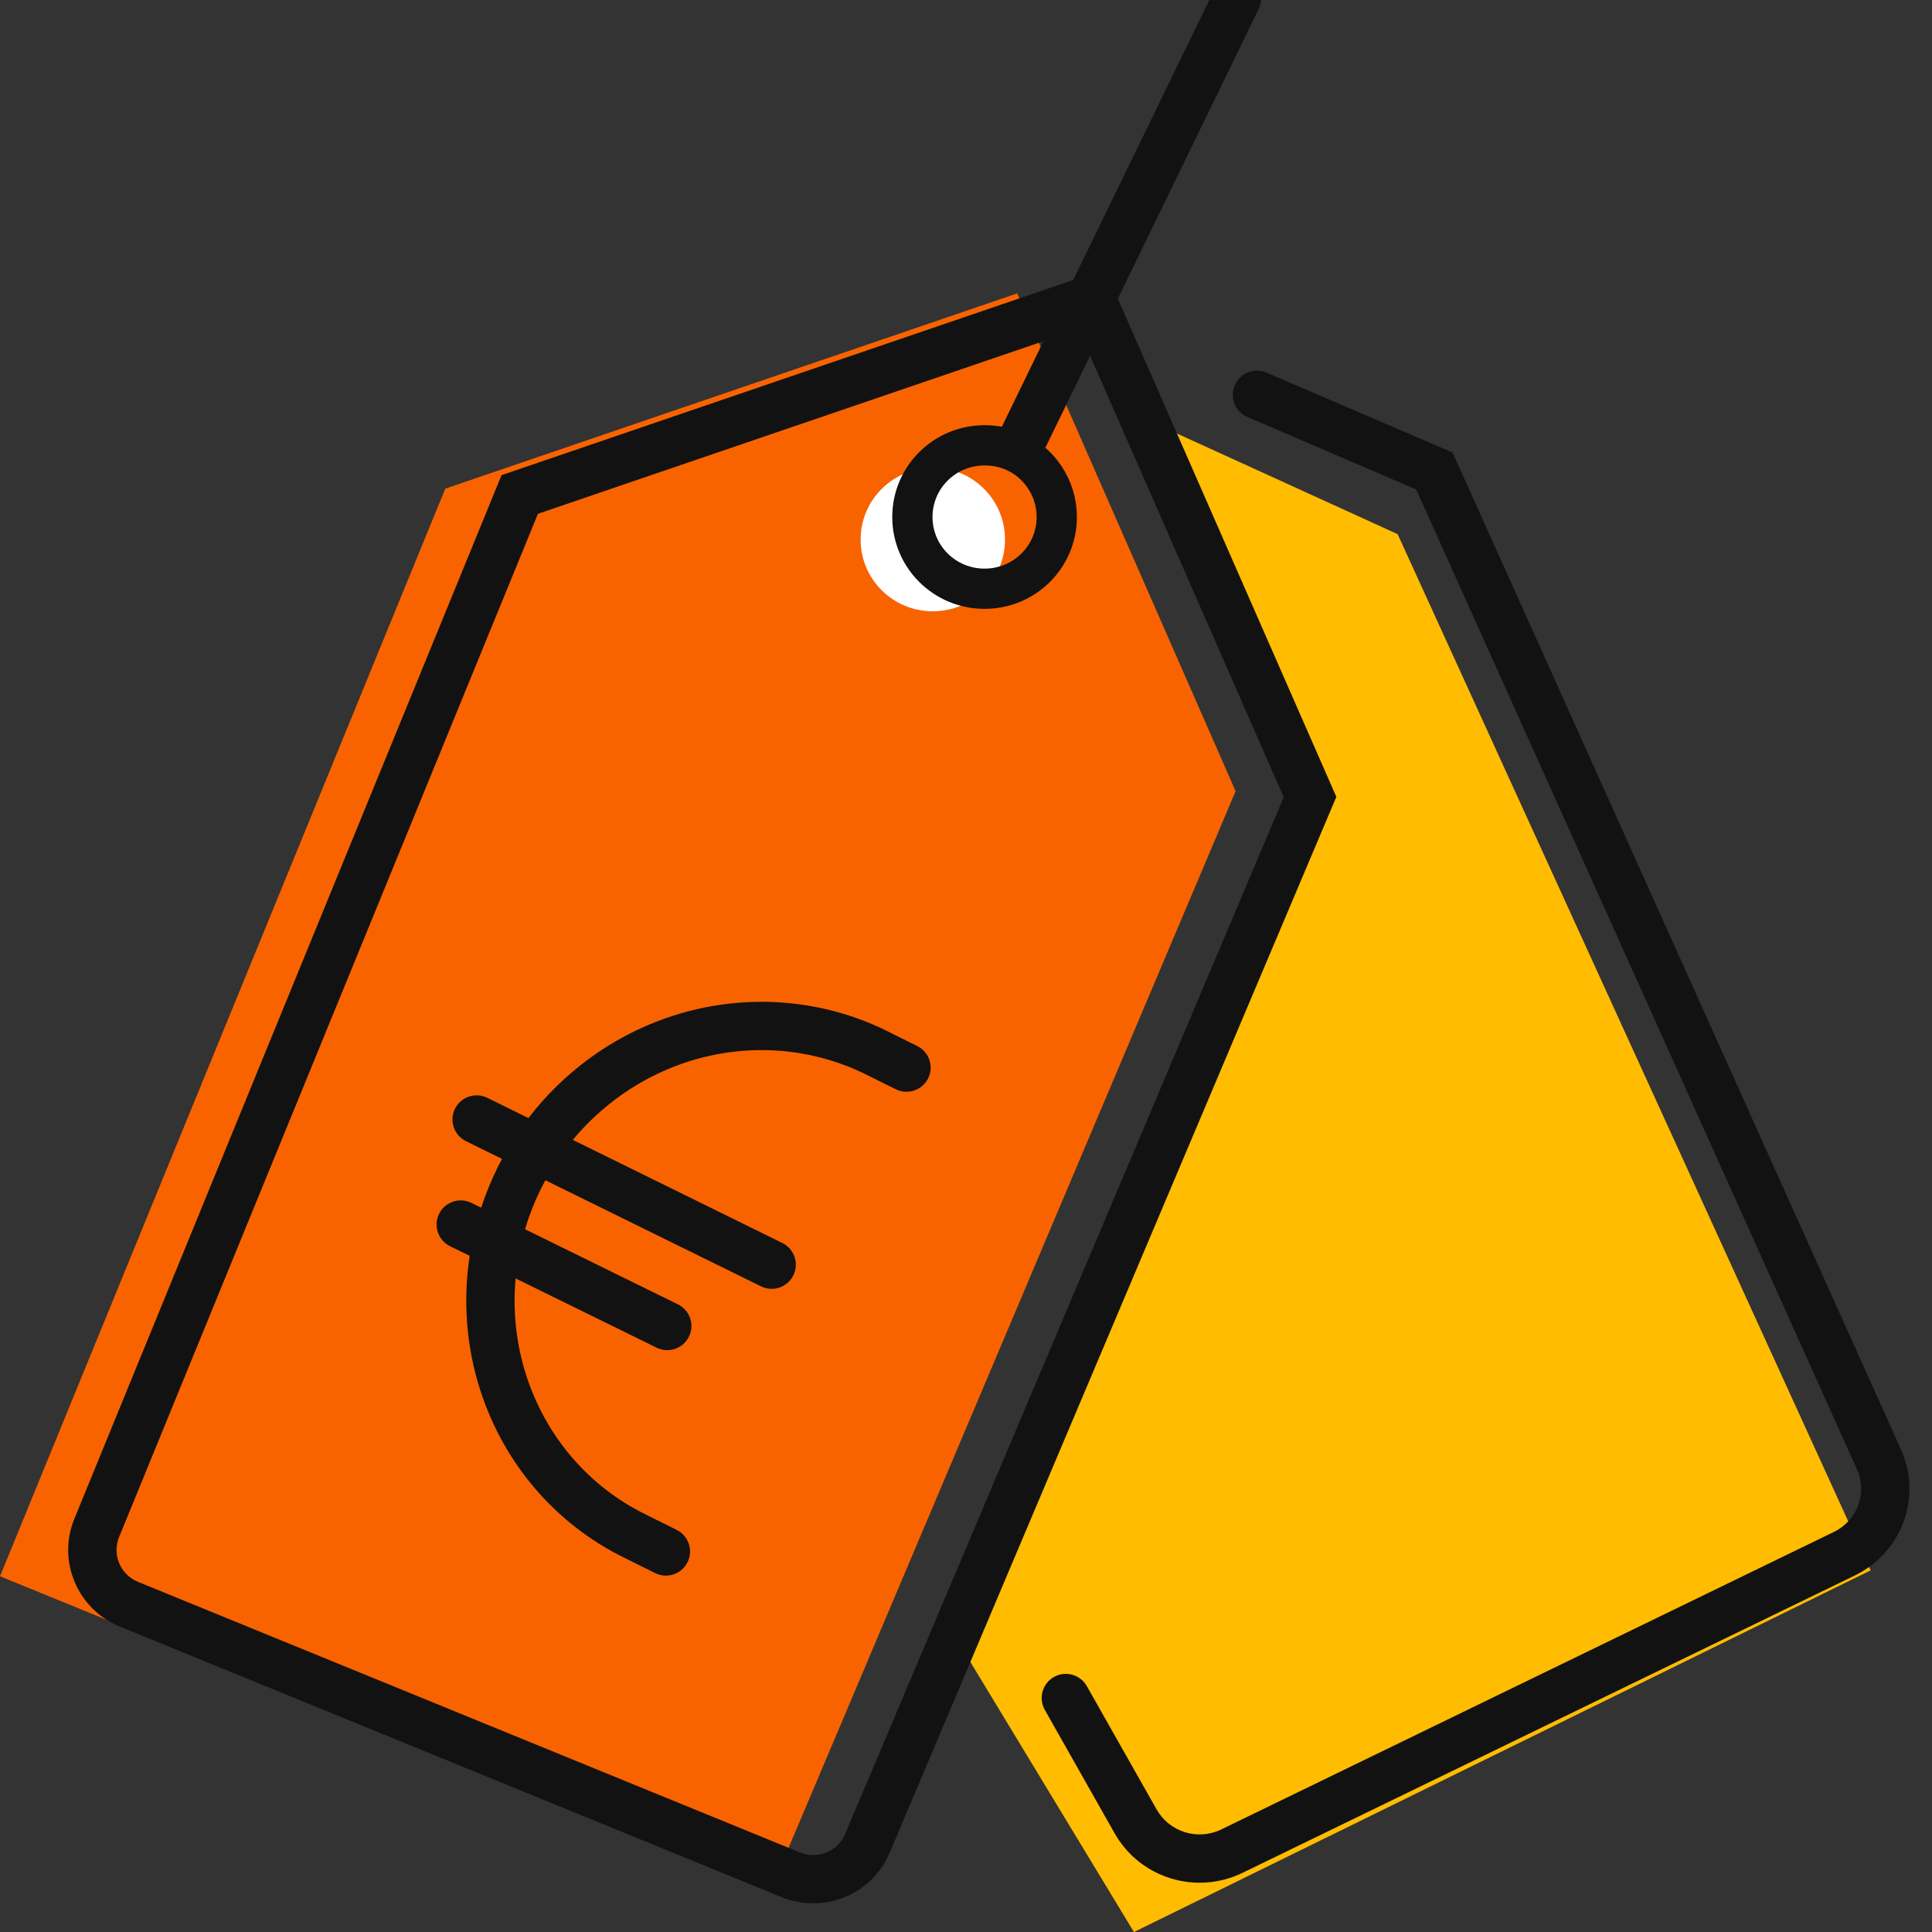
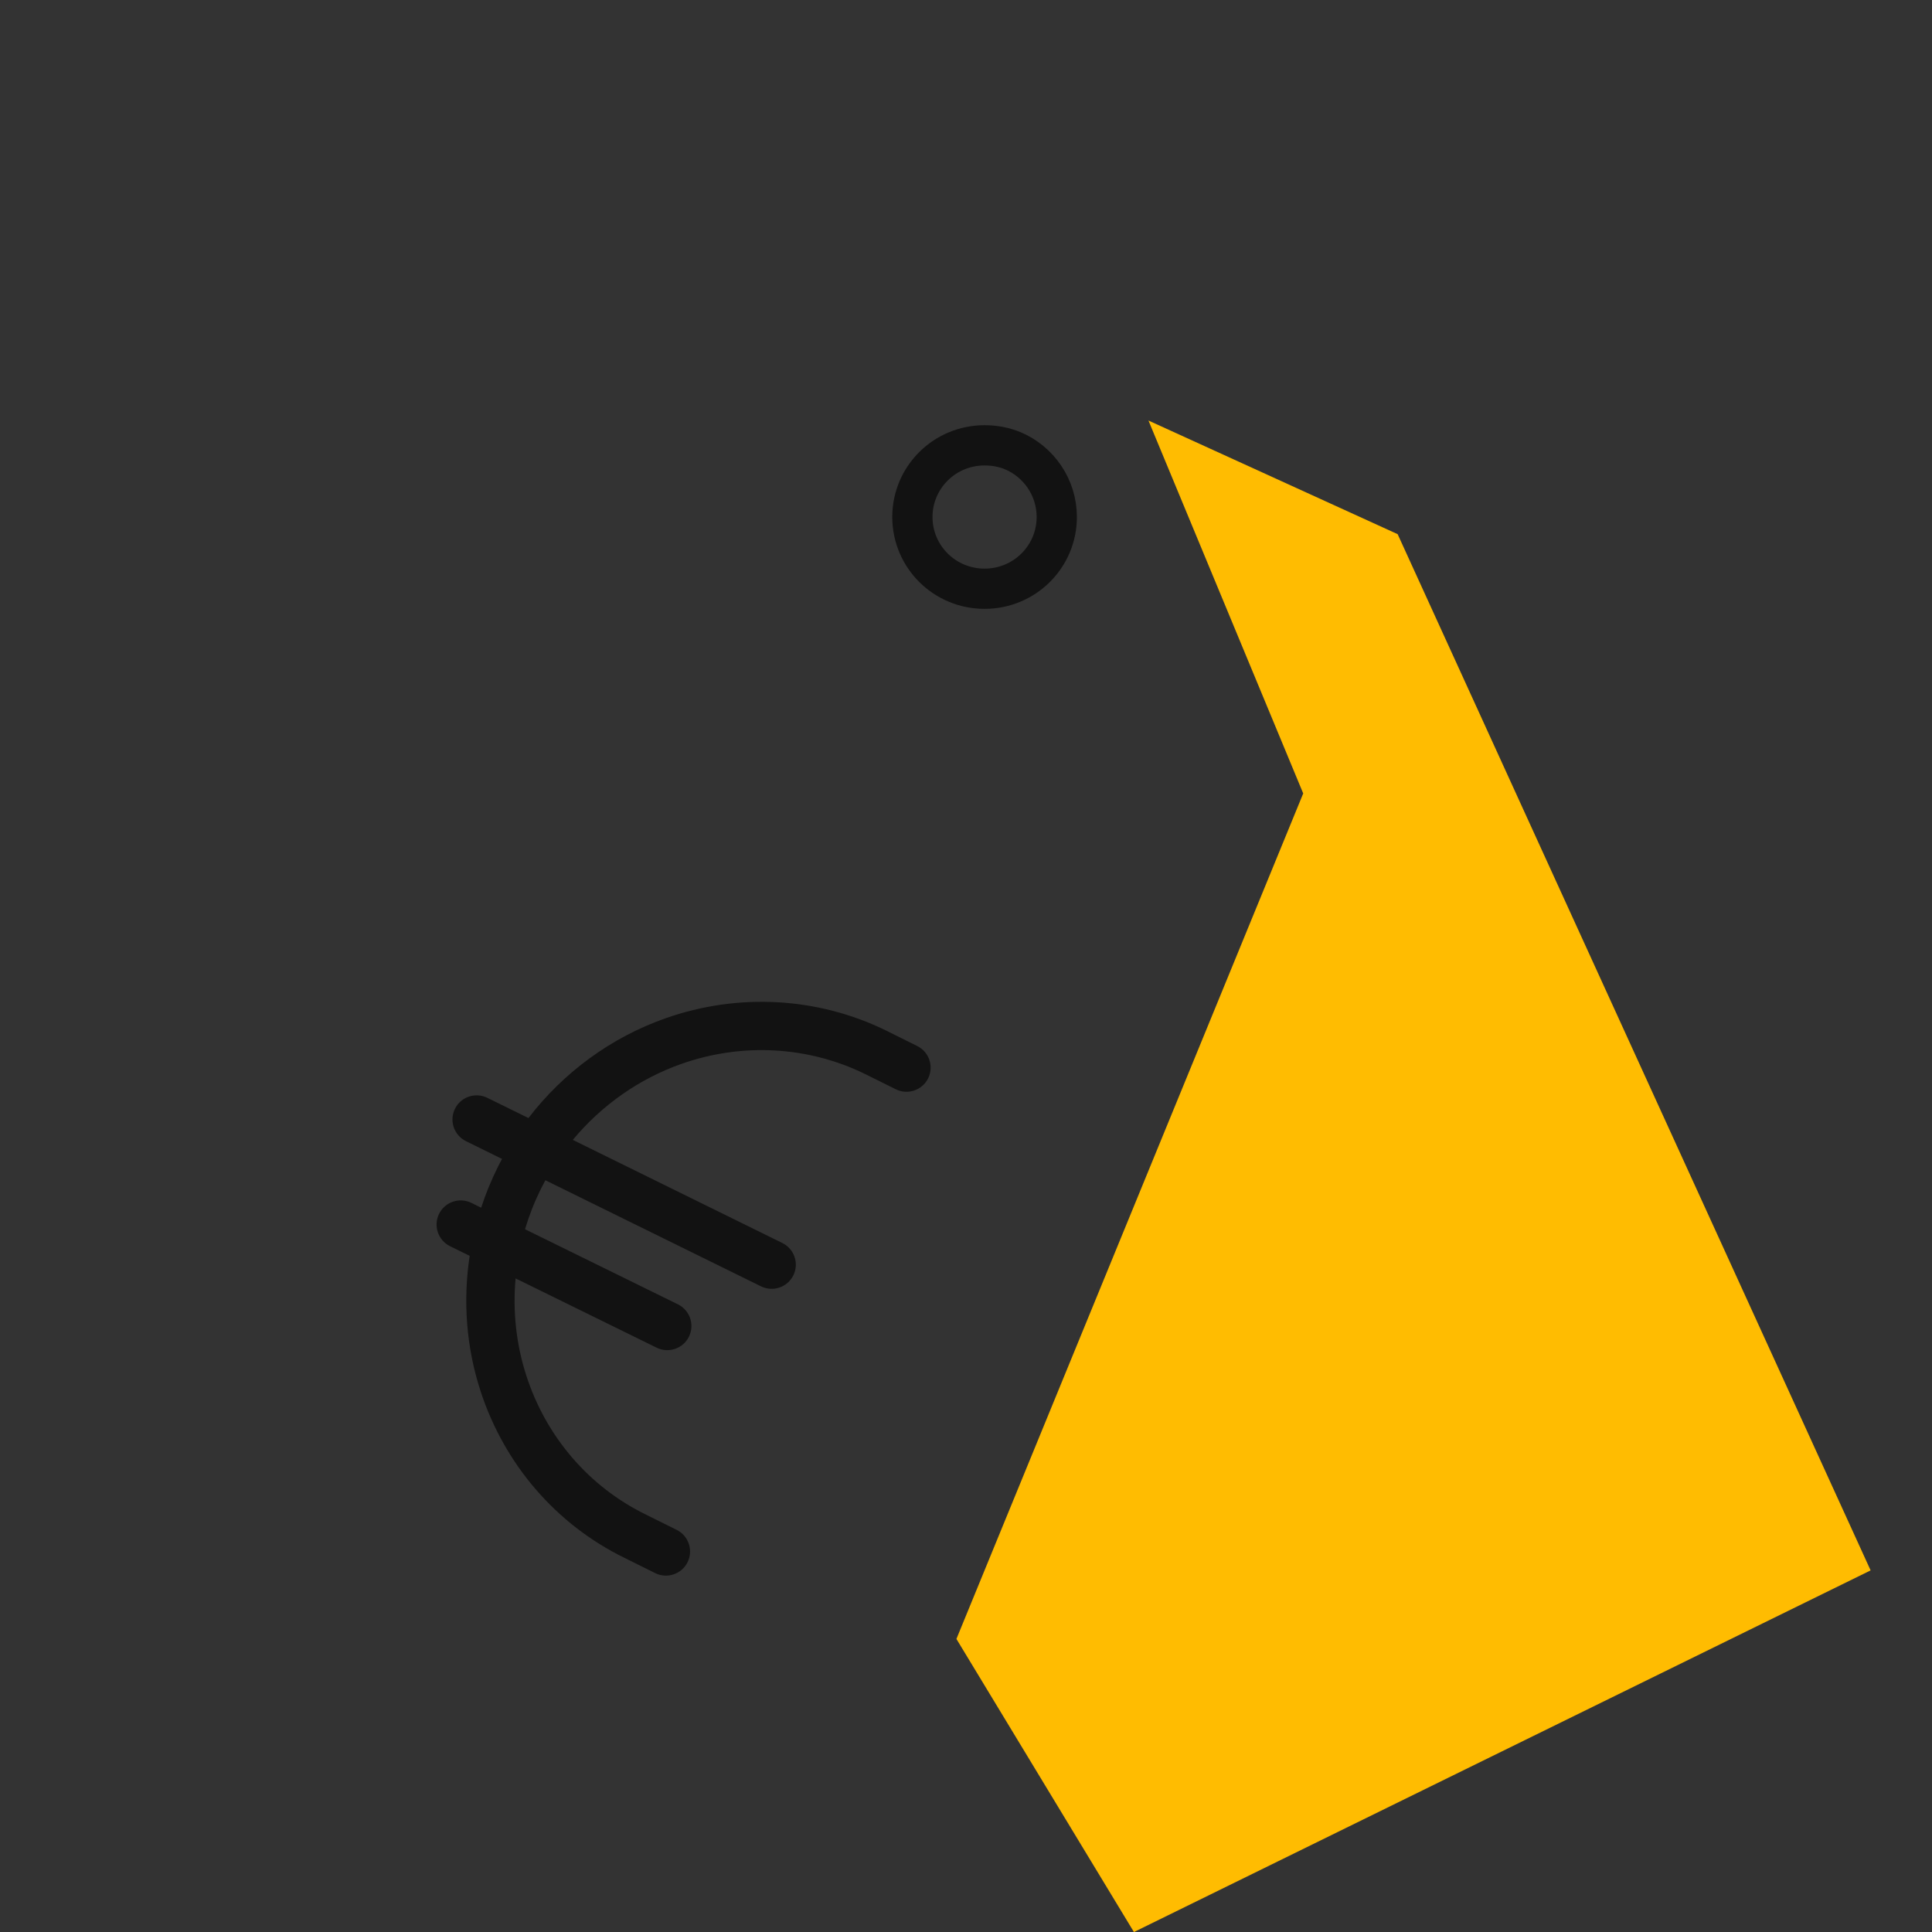
<svg xmlns="http://www.w3.org/2000/svg" width="48" height="48" viewBox="0 0 48 48" fill="none">
  <rect x="0" y="0" width="48" height="48" fill="#333333" stroke="none" />
  <g clip-path="url(#clip0_38232_131207)">
    <path d="M23.762 40.719L28.172 48.001L46.475 39.016L34.724 13.271L28.533 10.448L32.378 19.713L23.762 40.719Z" fill="#FFBC01" />
-     <path d="M25.273 7.289L11.063 12.14L0 39.162L19.138 46.982L30.698 19.657L25.273 7.289Z" fill="#F86300" />
-     <path d="M24.969 13.406C24.969 14.392 24.168 15.187 23.175 15.187C22.183 15.187 21.382 14.392 21.382 13.406C21.382 12.42 22.183 11.624 23.175 11.624C23.424 11.624 23.66 11.669 23.875 11.759C24.517 12.028 24.969 12.666 24.969 13.395V13.406Z" fill="white" />
-     <path fill-rule="evenodd" clip-rule="evenodd" d="M26.683 6.95L26.932 7.679L27.732 7.329L33.201 19.798L22.107 46.023C22.106 46.024 22.106 46.025 22.105 46.026C21.67 47.077 20.46 47.557 19.42 47.134L2.977 40.412C2.977 40.412 2.977 40.412 2.977 40.412C1.929 39.986 1.415 38.785 1.847 37.735C1.847 37.735 1.847 37.735 1.847 37.735L12.461 11.805L26.683 6.95ZM26.795 8.18L13.365 12.765L2.957 38.192C2.781 38.62 2.989 39.122 3.429 39.301L3.43 39.301L19.872 46.023C20.319 46.204 20.822 45.991 20.997 45.566L20.999 45.56L31.894 19.807L26.795 8.18Z" fill="#121212" />
-     <path fill-rule="evenodd" clip-rule="evenodd" d="M30.677 9.572C30.807 9.268 31.16 9.127 31.465 9.258L36.089 11.243L47.224 35.999C47.224 35.999 47.224 36 47.224 36.001C47.768 37.188 47.25 38.577 46.083 39.142L30.858 46.536L30.855 46.537C29.704 47.087 28.326 46.657 27.696 45.554L27.695 45.552L25.958 42.482C25.795 42.194 25.896 41.828 26.184 41.664C26.473 41.501 26.839 41.603 27.002 41.891L28.738 44.959C28.738 44.959 28.738 44.959 28.738 44.959C29.055 45.513 29.751 45.734 30.336 45.455C30.337 45.455 30.337 45.455 30.338 45.454L45.559 38.062C46.15 37.776 46.4 37.082 46.133 36.499L46.131 36.495L35.186 12.162L30.991 10.361C30.687 10.23 30.546 9.877 30.677 9.572Z" fill="#121212" />
    <path d="M26.255 12.845C26.255 13.831 25.454 14.627 24.461 14.627C23.469 14.627 22.668 13.831 22.668 12.845C22.668 11.859 23.469 11.064 24.461 11.064C24.709 11.064 24.946 11.109 25.161 11.198C25.803 11.467 26.255 12.106 26.255 12.845Z" stroke="#121212" />
-     <path fill-rule="evenodd" clip-rule="evenodd" d="M30.994 -0.578C31.292 -0.433 31.416 -0.074 31.271 0.224L25.835 11.405C25.69 11.703 25.331 11.827 25.033 11.682C24.735 11.537 24.611 11.178 24.756 10.88L30.192 -0.301C30.337 -0.599 30.696 -0.723 30.994 -0.578Z" fill="#121212" />
    <path fill-rule="evenodd" clip-rule="evenodd" d="M16.537 25.298C18.344 24.663 20.316 24.771 22.018 25.605L22.021 25.607L22.021 25.607L22.788 25.988C23.085 26.135 23.206 26.495 23.059 26.792C22.911 27.088 22.551 27.21 22.255 27.062L21.491 26.683C21.49 26.683 21.49 26.682 21.489 26.682C20.08 25.993 18.443 25.9 16.935 26.43C15.881 26.8 14.945 27.461 14.231 28.32L19.437 30.882C19.734 31.029 19.857 31.388 19.71 31.686C19.564 31.983 19.204 32.105 18.907 31.959L13.55 29.323C13.512 29.393 13.475 29.464 13.439 29.536C13.278 29.861 13.146 30.197 13.044 30.54L16.843 32.406C17.14 32.552 17.263 32.911 17.117 33.209C16.971 33.506 16.611 33.629 16.314 33.483L12.81 31.762C12.736 32.576 12.824 33.4 13.078 34.182C13.57 35.7 14.634 36.937 16.041 37.626L16.044 37.628L16.044 37.628L16.811 38.009C17.108 38.156 17.229 38.516 17.082 38.813C16.934 39.11 16.574 39.231 16.277 39.083L15.514 38.704C15.513 38.704 15.513 38.703 15.512 38.703C13.807 37.868 12.526 36.372 11.936 34.552C11.584 33.467 11.499 32.318 11.669 31.201L11.182 30.962C10.885 30.816 10.762 30.456 10.908 30.159C11.054 29.862 11.414 29.739 11.711 29.885L11.954 30.005C12.066 29.663 12.203 29.328 12.364 29.003C12.399 28.932 12.435 28.862 12.473 28.793L11.577 28.352C11.279 28.205 11.157 27.846 11.303 27.548C11.45 27.251 11.809 27.129 12.107 27.275L13.129 27.778C13.999 26.644 15.184 25.773 16.537 25.298Z" fill="#121212" />
  </g>
  <defs>
    <clipPath id="clip0_38232_131207">
      <rect width="48" height="48" fill="white" transform="translate(0 0.001)" />
    </clipPath>
  </defs>
</svg>